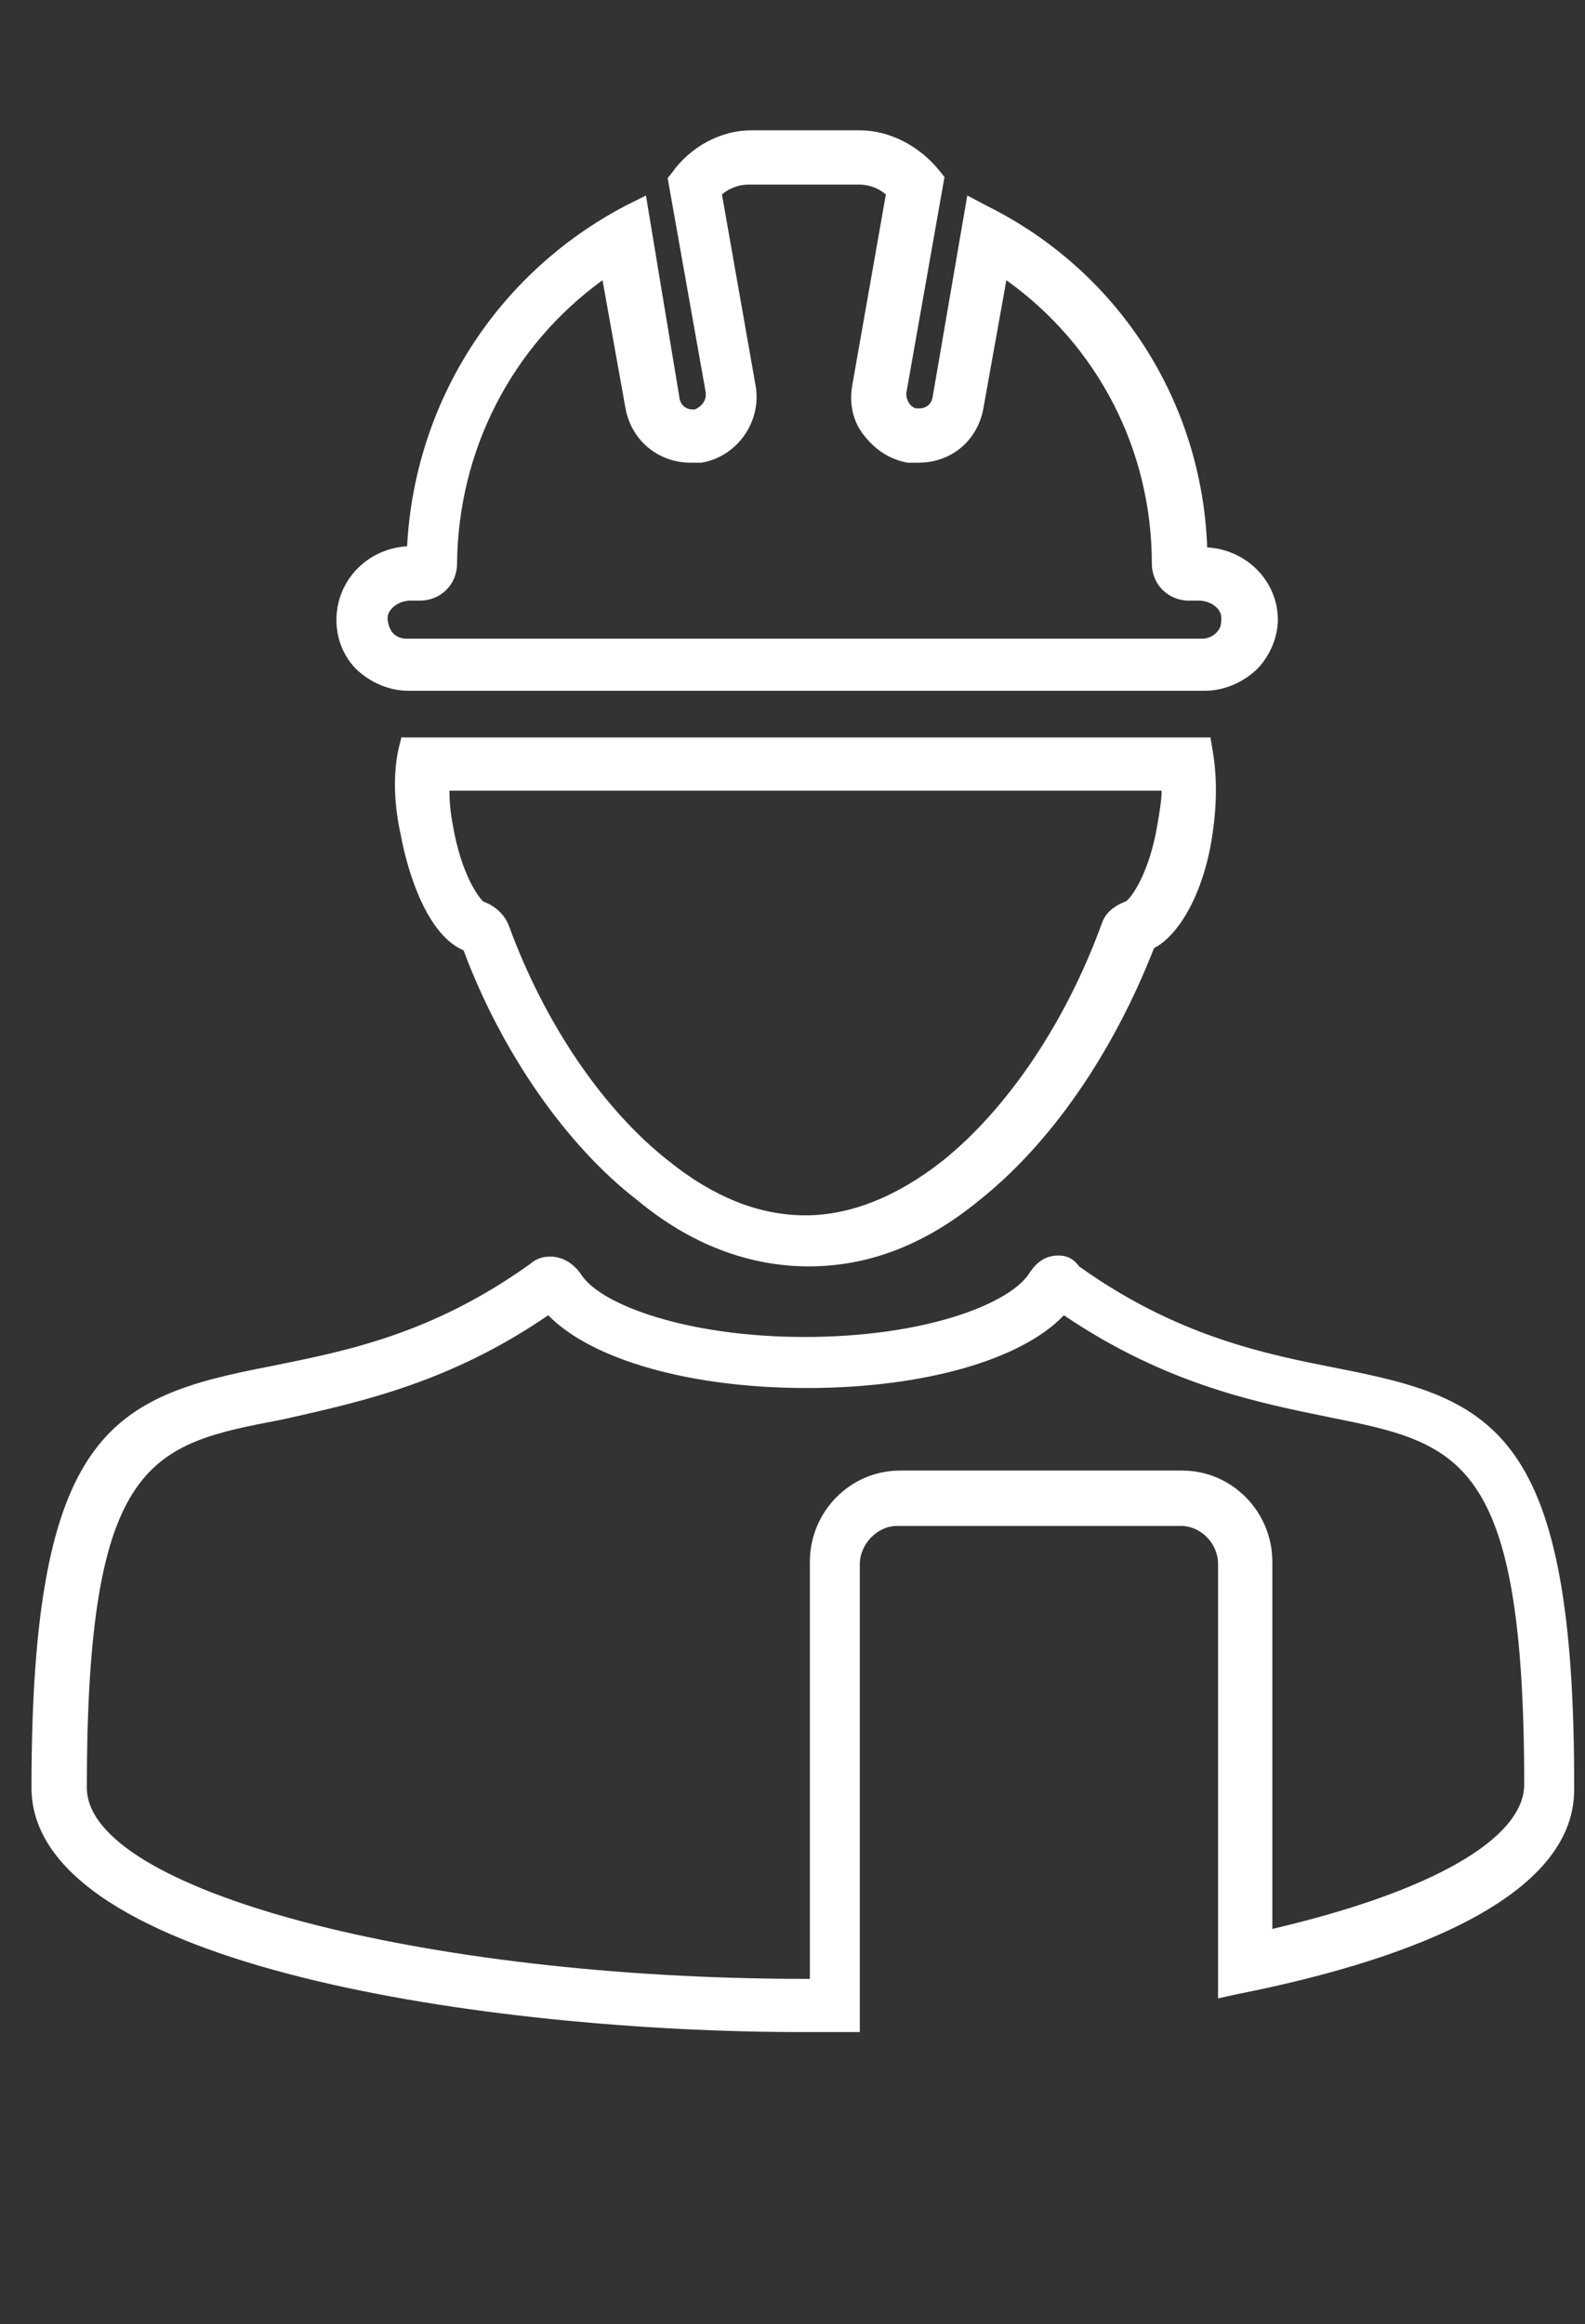
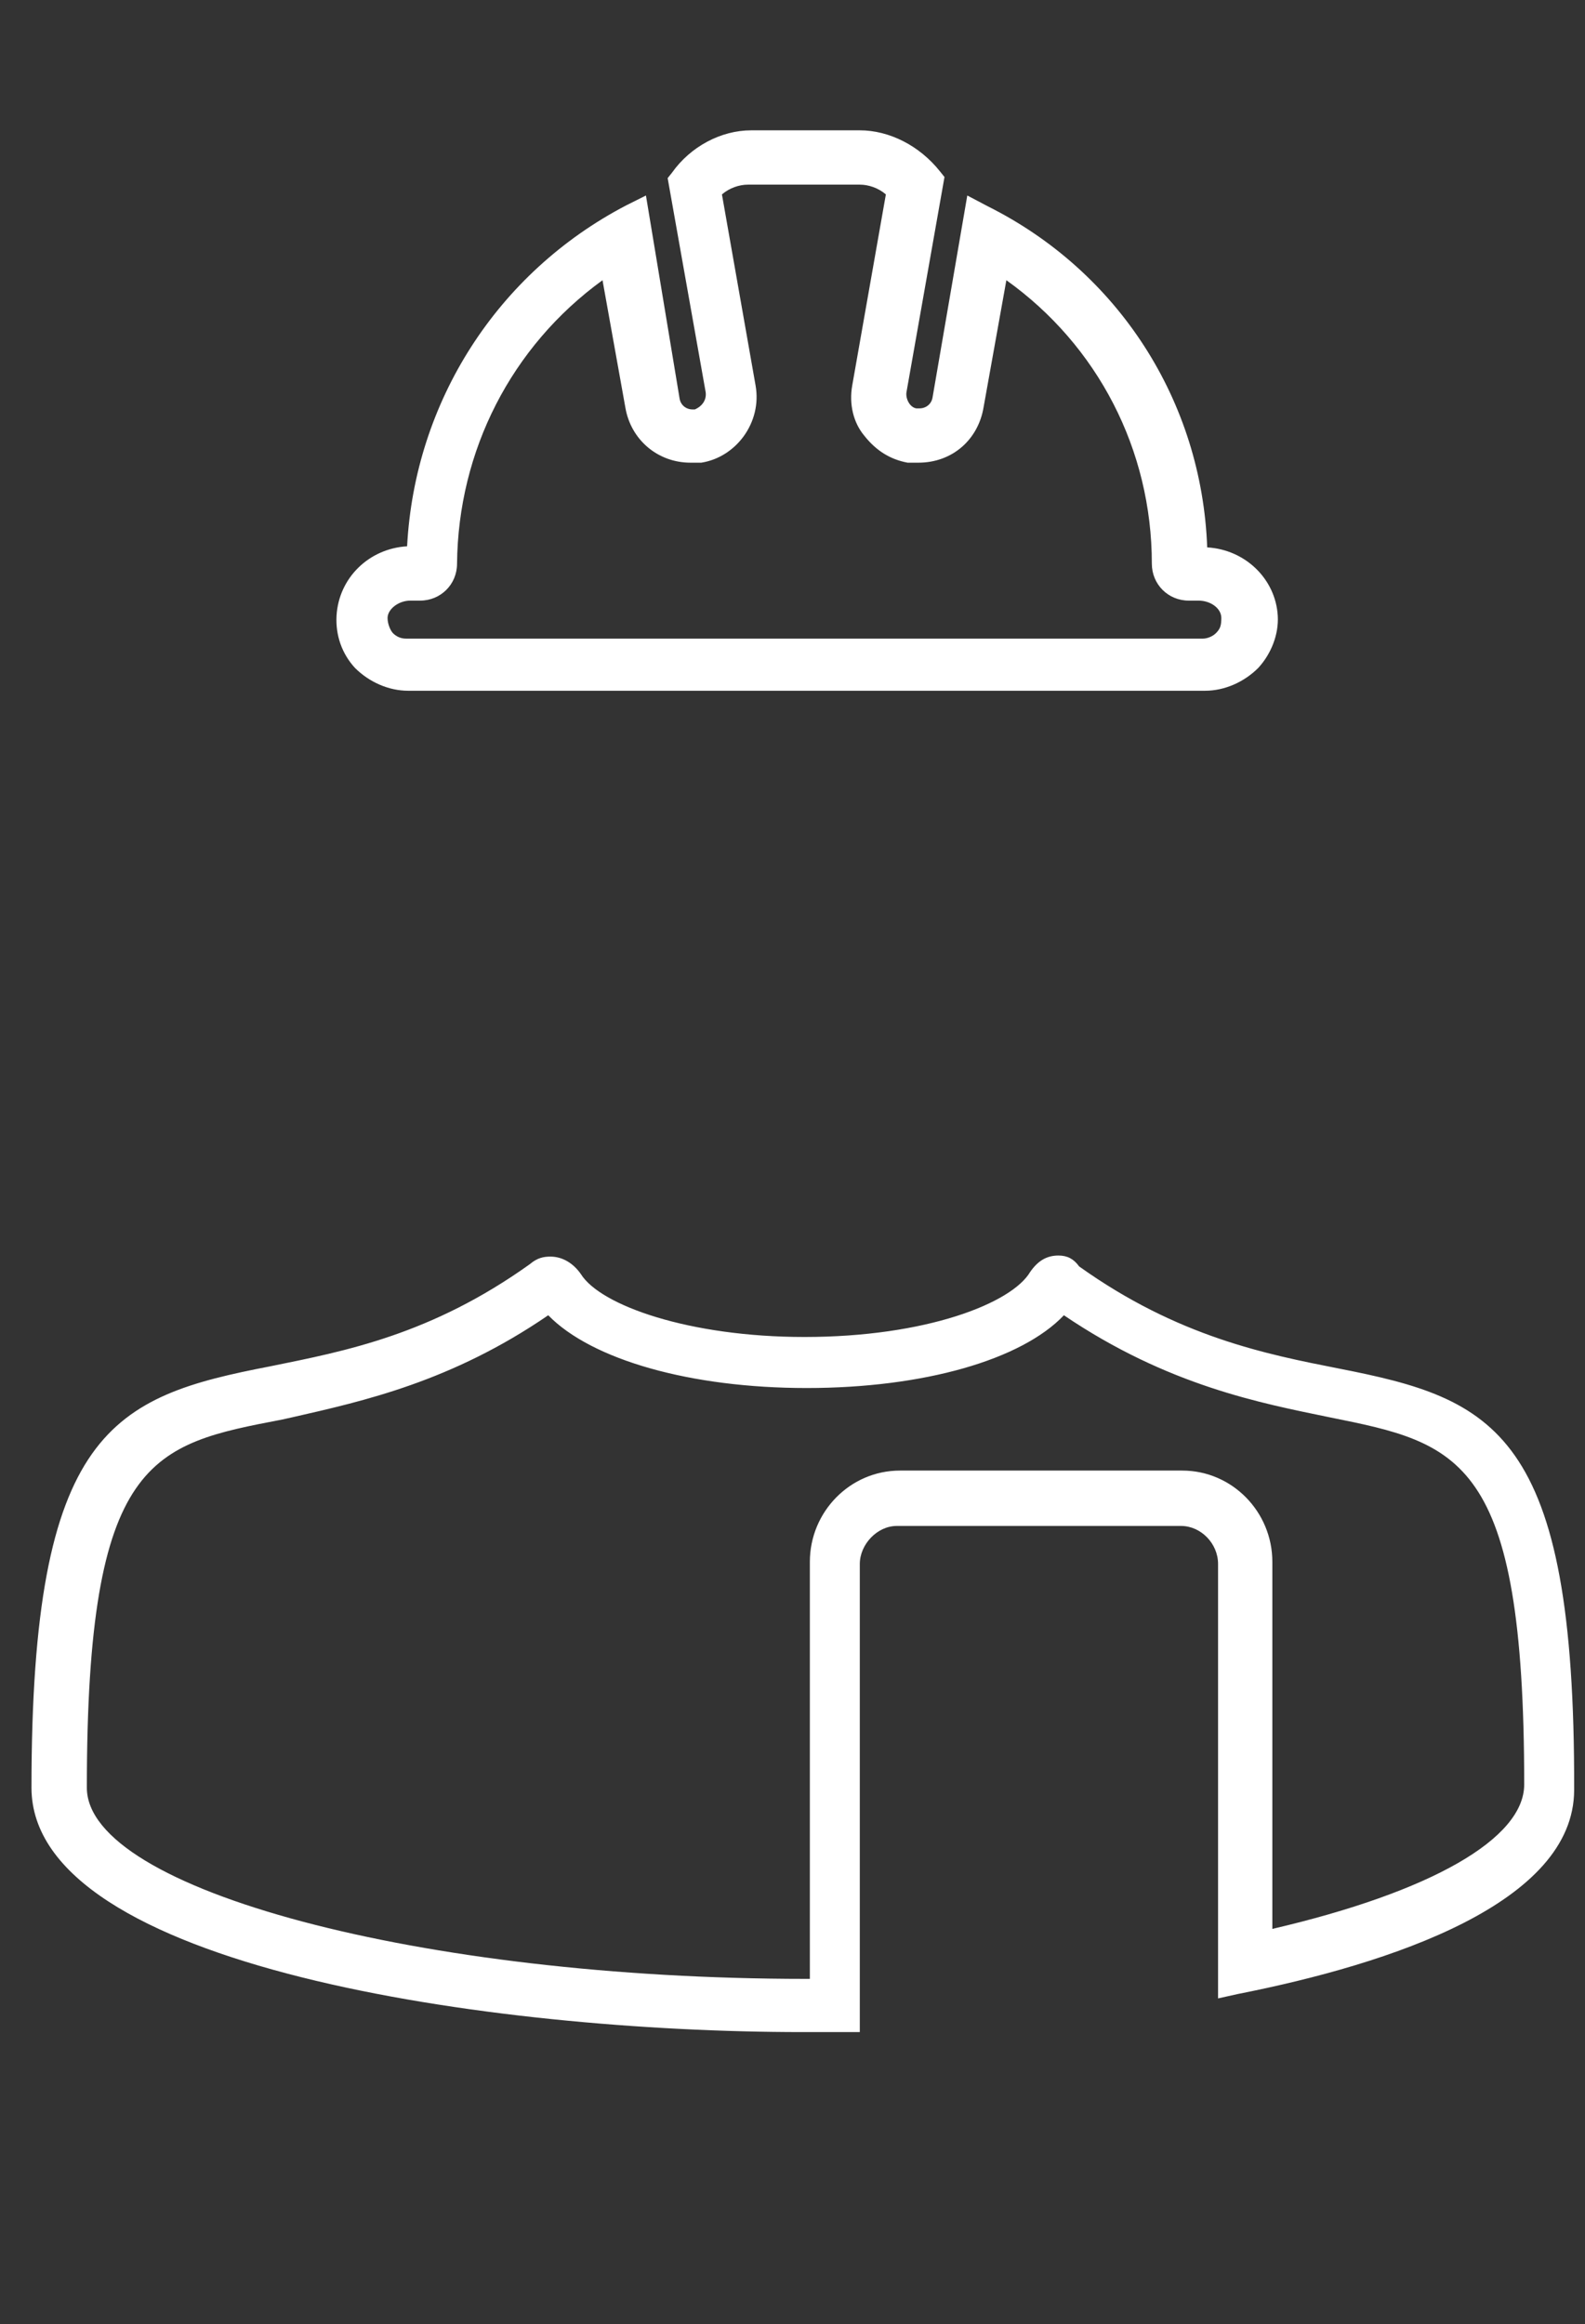
<svg xmlns="http://www.w3.org/2000/svg" id="Layer_1" x="0px" y="0px" viewBox="0 0 146 214" xml:space="preserve">
  <rect x="0" y="0" width="146" height="214" fill="#333333" stroke="none" />
  <g>
-     <path fill="#FFFFFF" d="M37,67.8L36.7,69c-0.5,2.3-0.4,5.1,0.2,7.8c0.8,4.3,2.7,9.4,5.8,10.7c3.5,9.4,9.5,18,16,23 c4.8,4,10.2,6.1,15.8,6.1c5.5,0,10.7-2,15.6-6c6.7-5.3,12.4-13.6,16.2-23.3c2.5-1.3,4.7-5.5,5.4-10.6c0.4-2.7,0.4-5.3,0-7.6 l-0.2-1.2H37z M103.7,83c-1.1,0.4-1.9,1.1-2.2,2c-3.3,9.1-8.7,17.1-14.7,21.9c-4.2,3.3-8.5,5-12.6,5c-4.3,0-8.5-1.7-12.6-5 c-6-4.7-11.4-12.6-14.7-21.6c-0.4-1.1-1.3-1.9-2.4-2.3c-0.4-0.4-2-2.4-2.8-7.1c-0.2-1-0.3-2.1-0.3-3.1h65.6c0,0.9-0.2,2-0.4,3.2 C105.9,80.2,104.3,82.6,103.7,83z" />
    <path fill="#FFFFFF" d="M37.6,63.6H111c1.8,0,3.6-0.8,4.9-2.1c1.2-1.3,1.9-3.1,1.8-4.8c-0.2-3.4-3-6.1-6.5-6.3 c-0.5-13.5-8.2-25.4-20.2-31.4L89.1,18l-3.2,18.6c-0.1,0.6-0.6,1-1.2,1h-0.3c-0.6-0.1-1-0.9-0.9-1.5l3.5-19.8l-0.4-0.5 c-1.9-2.4-4.7-3.8-7.4-3.8H69.2c-2.8,0-5.6,1.5-7.3,3.9l-0.4,0.5L65,36.1c0.1,0.7-0.3,1.3-1,1.6h-0.2c-0.6,0-1.1-0.4-1.2-1L59.5,18 l-1.8,0.9C45.8,25.1,38.2,37,37.5,50.3c-3.5,0.2-6.3,2.9-6.5,6.4c-0.1,1.8,0.5,3.5,1.7,4.8C34,62.8,35.8,63.6,37.6,63.6z M55.5,25.8l2.1,11.7c0.5,3,3,5.1,6,5.1h0.8l0.2,0c3.2-0.5,5.6-3.7,5-7.1l-3.1-17.6c0.7-0.6,1.6-0.9,2.4-0.9h10.3 c0.8,0,1.7,0.3,2.4,0.9l-3.1,17.6c-0.3,1.7,0.1,3.4,1.1,4.6c1.1,1.4,2.4,2.2,4,2.5l1,0c3.1,0,5.5-2.1,6-5.1l2.1-11.7 c8.4,6,13.4,15.6,13.4,26.1c0,1.9,1.5,3.4,3.4,3.4h0.9c1.1,0,2.1,0.7,2.1,1.6c0,0.7-0.1,1-0.5,1.4c-0.3,0.3-0.8,0.5-1.2,0.5H37.4 c-0.5,0-0.9-0.2-1.2-0.5c-0.2-0.2-0.5-0.8-0.5-1.4c0-0.8,1-1.6,2.1-1.6h0.9c1.9,0,3.4-1.5,3.4-3.4C42.2,41.5,47.1,31.9,55.5,25.8z" />
    <path fill="#FFFFFF" d="M123.3,126c-6.6-1.3-14.8-2.9-23.9-9.4c-0.5-0.7-1.1-1-1.9-1c-1.1,0-1.9,0.5-2.6,1.5c-1.7,2.9-9.6,6-20.8,6 c-10.6,0-18.8-2.9-20.6-5.8c-0.7-1-1.7-1.6-2.8-1.6c-0.6,0-1.2,0.1-1.9,0.7c-9.1,6.5-17,8-23.9,9.4c-14.5,2.8-22,5.8-22,38.8 c0,16.5,42.5,22.5,71,22.5h5.3v-43.1c0-1.8,1.6-3.5,3.4-3.5h26.2c1.8,0,3.4,1.6,3.4,3.5v40l1.8-0.4c14.2-2.8,31-8.4,31-18.8 C145.1,131.7,137.6,128.8,123.3,126z M117.2,177.6v-33.8c0-4.6-3.7-8.4-8.3-8.4h-26c-4.6,0-8.3,3.8-8.3,8.4v38.4h-0.4 C38.9,182.2,8,174,8,164.6c0-30.5,6-31.6,18-33.9l0.9-0.2c6.6-1.5,14.7-3.3,23.6-9.4c4,4.1,13.1,6.7,23.8,6.7 c10.8,0,19.8-2.6,23.7-6.7c9.6,6.5,18.2,8.1,24.5,9.4c11.9,2.4,17.9,3.6,17.9,33.8C140.4,169.3,131.8,174.2,117.2,177.6z" />
  </g>
</svg>